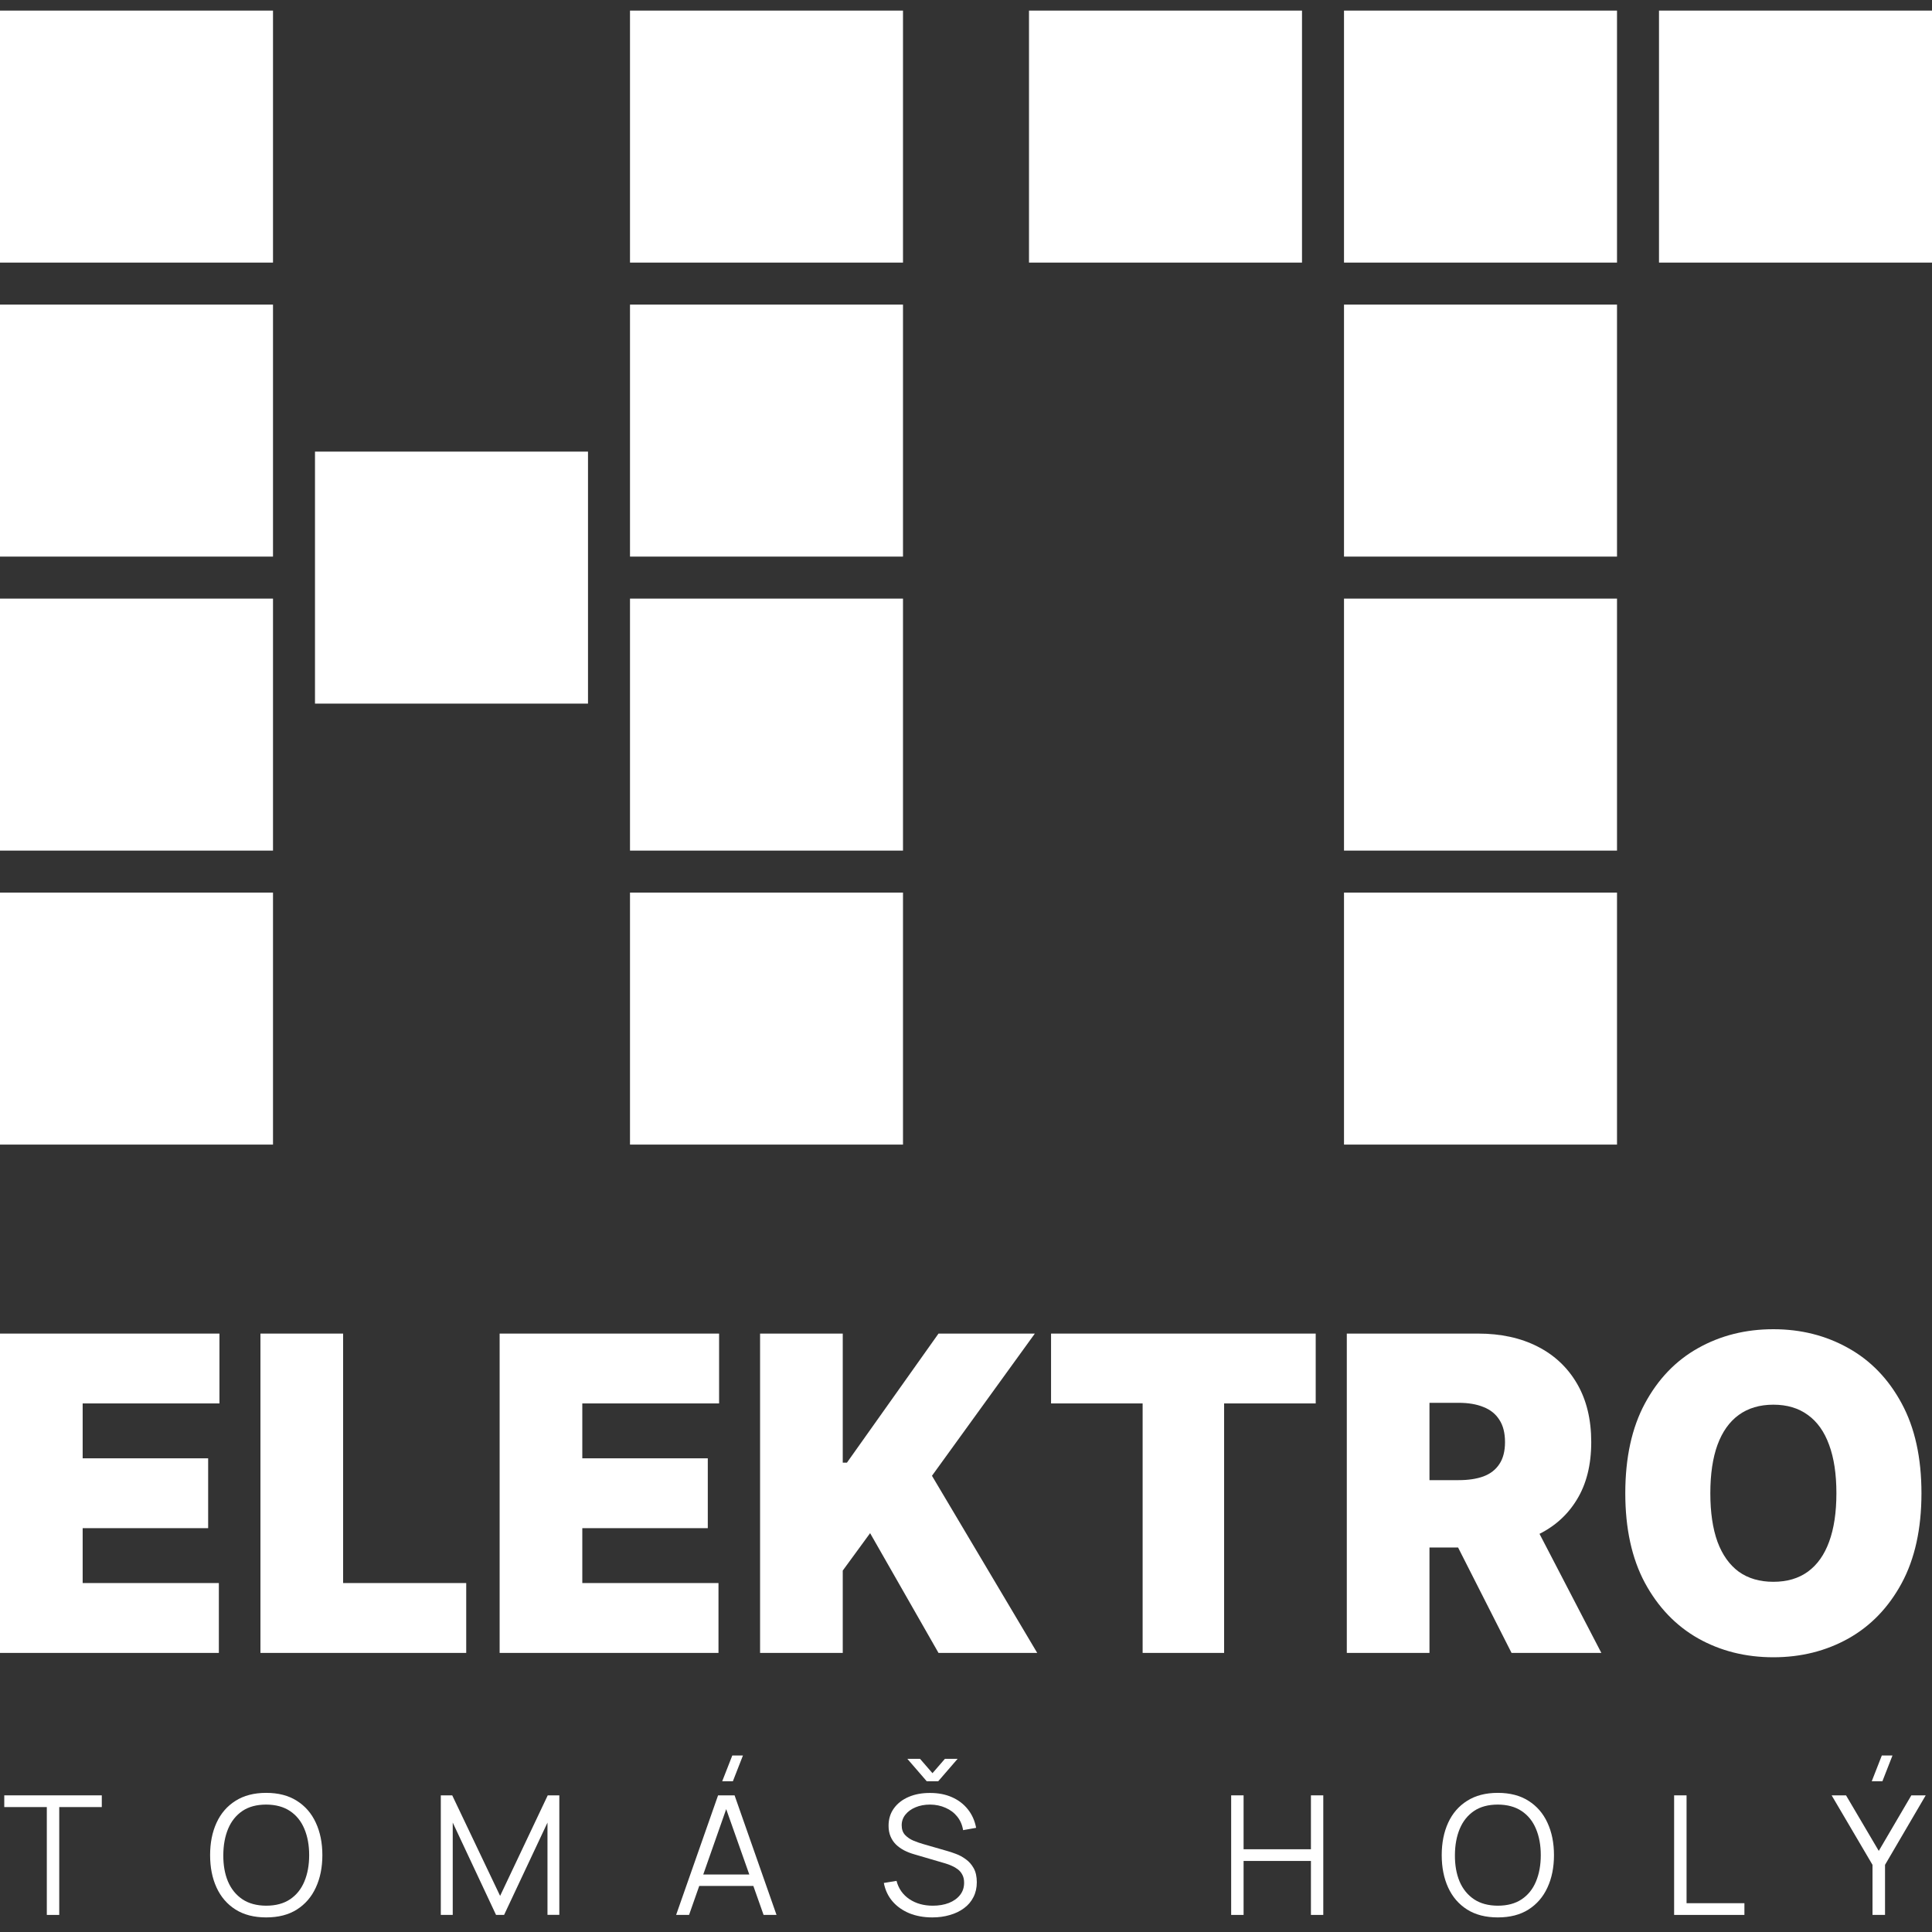
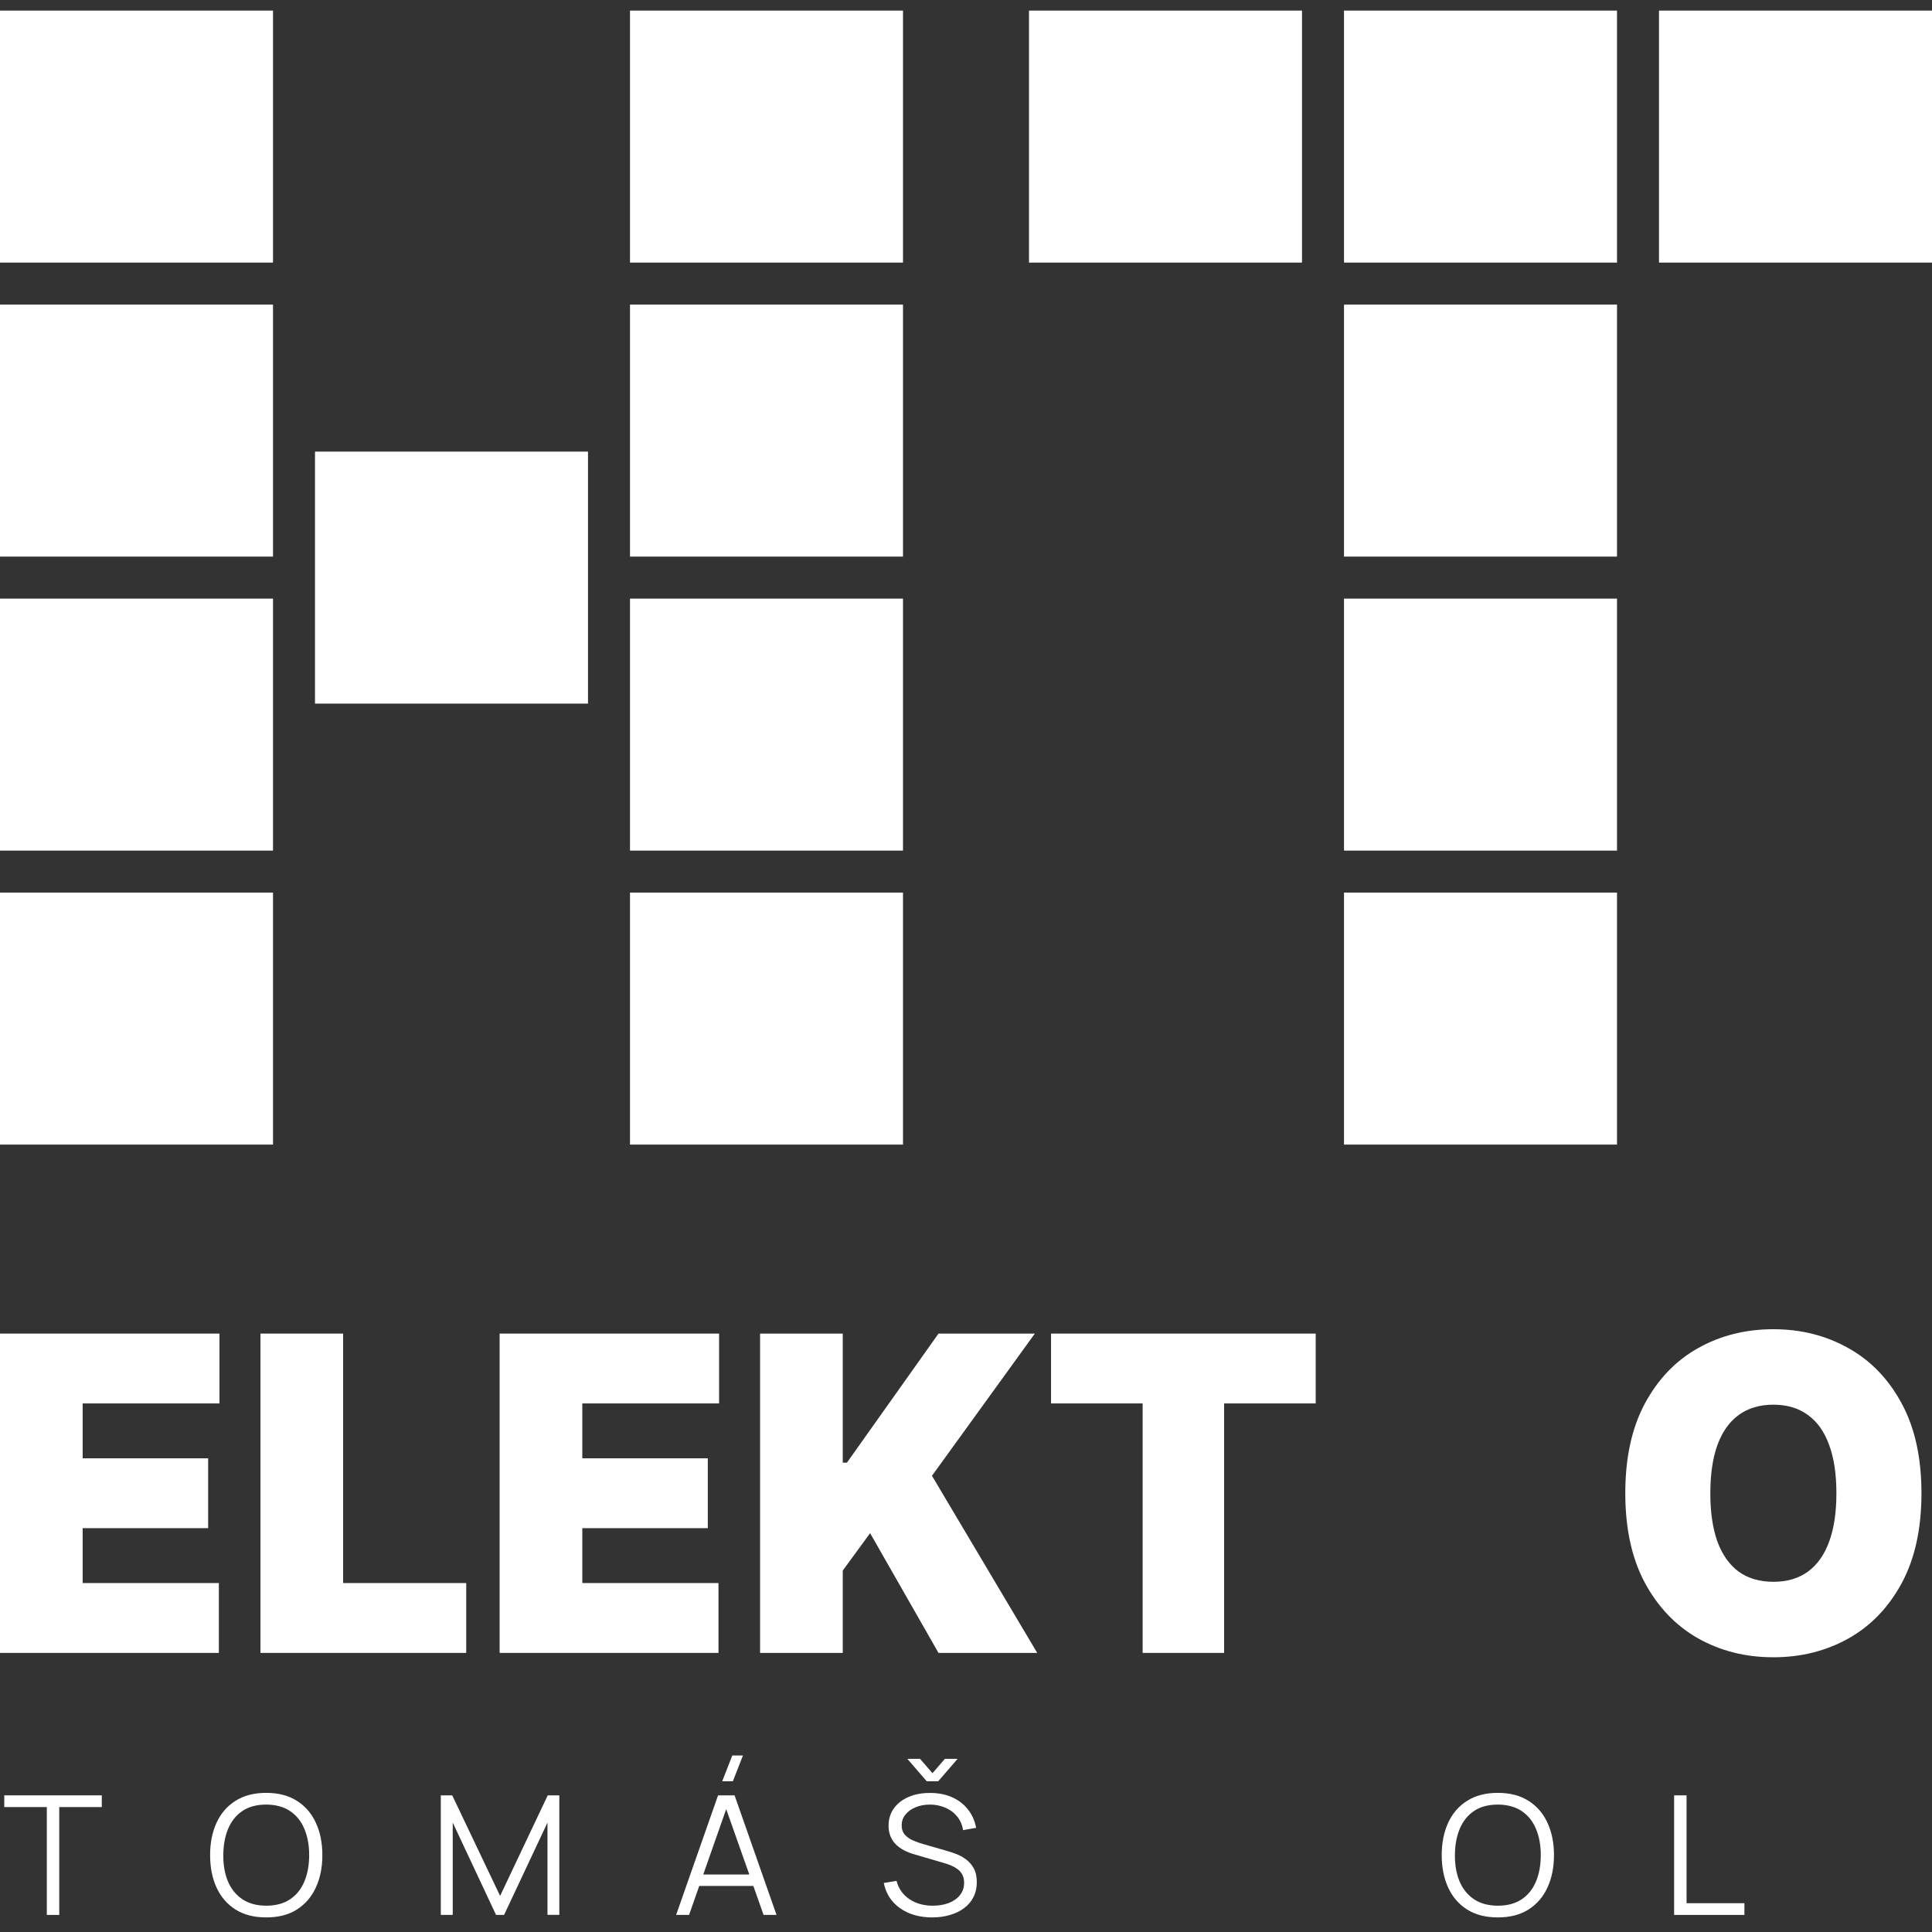
<svg xmlns="http://www.w3.org/2000/svg" width="100%" height="100%" viewBox="0 0 125 125" version="1.1" xml:space="preserve" style="fill-rule:evenodd;clip-rule:evenodd;stroke-linejoin:round;stroke-miterlimit:2;">
  <rect x="0" y="0" width="125" height="125" fill="#333333" stroke="none" />
  <path d="M3.029,123.895L3.029,116.917L0.276,116.917L0.276,116.159L6.586,116.159L6.586,116.917L3.833,116.917L3.833,123.895L3.029,123.895Z" style="fill:white;fill-rule:nonzero;" />
  <path d="M17.222,124.056C16.438,124.056 15.776,123.886 15.236,123.545C14.696,123.202 14.287,122.727 14.01,122.122C13.732,121.517 13.594,120.818 13.594,120.027C13.594,119.236 13.732,118.537 14.01,117.932C14.287,117.327 14.696,116.854 15.236,116.514C15.776,116.17 16.438,115.998 17.222,115.998C18.011,115.998 18.673,116.17 19.209,116.514C19.749,116.854 20.158,117.327 20.435,117.932C20.716,118.537 20.857,119.236 20.857,120.027C20.857,120.818 20.716,121.517 20.435,122.122C20.158,122.727 19.749,123.202 19.209,123.545C18.673,123.886 18.011,124.056 17.222,124.056ZM17.222,123.298C17.839,123.298 18.354,123.16 18.766,122.885C19.178,122.609 19.486,122.226 19.691,121.735C19.899,121.241 20.003,120.672 20.003,120.027C20.003,119.382 19.899,118.815 19.691,118.324C19.486,117.834 19.178,117.45 18.766,117.175C18.354,116.899 17.839,116.759 17.222,116.756C16.606,116.756 16.093,116.894 15.684,117.169C15.276,117.445 14.967,117.83 14.759,118.324C14.555,118.815 14.451,119.382 14.448,120.027C14.444,120.672 14.544,121.239 14.749,121.73C14.957,122.217 15.267,122.6 15.679,122.879C16.091,123.155 16.606,123.295 17.222,123.298Z" style="fill:white;fill-rule:nonzero;" />
  <path d="M28.52,123.895L28.52,116.159L29.259,116.159L32.357,122.664L35.438,116.159L36.188,116.159L36.188,123.889L35.422,123.889L35.422,117.921L32.614,123.895L32.094,123.895L29.292,117.921L29.292,123.895L28.52,123.895Z" style="fill:white;fill-rule:nonzero;" />
  <path d="M47.417,115.246L46.727,115.246L47.379,113.581L48.068,113.581L47.417,115.246ZM43.745,123.895L46.459,116.159L47.527,116.159L50.241,123.895L49.404,123.895L46.826,116.6L47.143,116.6L44.582,123.895L43.745,123.895ZM44.954,122.02L44.954,121.279L49.026,121.279L49.026,122.02L44.954,122.02Z" style="fill:white;fill-rule:nonzero;" />
  <path d="M58.705,113.796L59.526,113.796L60.331,114.725L61.136,113.796L61.957,113.796L60.703,115.246L59.959,115.246L58.705,113.796ZM60.32,124.056C59.769,124.056 59.273,123.966 58.831,123.787C58.394,123.605 58.03,123.347 57.742,123.014C57.458,122.681 57.272,122.285 57.184,121.827L58.005,121.692C58.136,122.194 58.414,122.587 58.837,122.874C59.26,123.157 59.765,123.298 60.353,123.298C60.74,123.298 61.086,123.239 61.393,123.121C61.699,122.999 61.94,122.827 62.115,122.605C62.29,122.383 62.378,122.12 62.378,121.816C62.378,121.615 62.341,121.445 62.268,121.305C62.196,121.162 62.099,121.044 61.978,120.951C61.858,120.858 61.727,120.781 61.584,120.72C61.442,120.655 61.303,120.604 61.168,120.564L59.171,119.979C58.93,119.911 58.707,119.825 58.503,119.721C58.299,119.613 58.12,119.486 57.967,119.339C57.817,119.189 57.7,119.014 57.616,118.813C57.532,118.612 57.49,118.383 57.49,118.125C57.49,117.689 57.607,117.311 57.841,116.992C58.074,116.673 58.394,116.428 58.798,116.256C59.204,116.084 59.665,116 60.183,116.004C60.709,116.004 61.178,116.095 61.59,116.278C62.006,116.46 62.349,116.722 62.619,117.062C62.889,117.398 63.068,117.798 63.155,118.26L62.312,118.41C62.258,118.074 62.132,117.782 61.935,117.535C61.737,117.287 61.486,117.098 61.179,116.965C60.876,116.829 60.543,116.759 60.178,116.756C59.824,116.756 59.508,116.815 59.231,116.933C58.957,117.048 58.74,117.205 58.58,117.406C58.419,117.606 58.339,117.835 58.339,118.093C58.339,118.355 58.412,118.564 58.558,118.722C58.707,118.879 58.89,119.003 59.105,119.092C59.324,119.182 59.536,119.255 59.74,119.313L61.283,119.758C61.444,119.801 61.632,119.864 61.847,119.946C62.066,120.025 62.278,120.14 62.482,120.29C62.69,120.437 62.861,120.63 62.996,120.87C63.131,121.11 63.199,121.415 63.199,121.784C63.199,122.142 63.126,122.462 62.98,122.745C62.838,123.028 62.635,123.266 62.372,123.459C62.113,123.653 61.809,123.8 61.458,123.9C61.112,124.004 60.732,124.056 60.32,124.056Z" style="fill:white;fill-rule:nonzero;" />
-   <path d="M79.656,123.895L79.656,116.159L80.46,116.159L80.46,119.646L84.817,119.646L84.817,116.159L85.616,116.159L85.616,123.895L84.817,123.895L84.817,120.403L80.46,120.403L80.46,123.895L79.656,123.895Z" style="fill:white;fill-rule:nonzero;" />
  <path d="M96.908,124.056C96.123,124.056 95.461,123.886 94.921,123.545C94.381,123.202 93.972,122.727 93.695,122.122C93.418,121.517 93.279,120.818 93.279,120.027C93.279,119.236 93.418,118.537 93.695,117.932C93.972,117.327 94.381,116.854 94.921,116.514C95.461,116.17 96.123,115.998 96.908,115.998C97.696,115.998 98.358,116.17 98.894,116.514C99.434,116.854 99.843,117.327 100.12,117.932C100.401,118.537 100.542,119.236 100.542,120.027C100.542,120.818 100.401,121.517 100.12,122.122C99.843,122.727 99.434,123.202 98.894,123.545C98.358,123.886 97.696,124.056 96.908,124.056ZM96.908,123.298C97.524,123.298 98.039,123.16 98.451,122.885C98.863,122.609 99.172,122.226 99.376,121.735C99.584,121.241 99.688,120.672 99.688,120.027C99.688,119.382 99.584,118.815 99.376,118.324C99.172,117.834 98.863,117.45 98.451,117.175C98.039,116.899 97.524,116.759 96.908,116.756C96.291,116.756 95.778,116.894 95.37,117.169C94.961,117.445 94.653,117.83 94.445,118.324C94.24,118.815 94.136,119.382 94.133,120.027C94.129,120.672 94.229,121.239 94.434,121.73C94.642,122.217 94.952,122.6 95.364,122.879C95.776,123.155 96.291,123.295 96.908,123.298Z" style="fill:white;fill-rule:nonzero;" />
  <path d="M108.315,123.895L108.315,116.159L109.12,116.159L109.12,123.137L112.863,123.137L112.863,123.895L108.315,123.895Z" style="fill:white;fill-rule:nonzero;" />
-   <path d="M121.791,115.246L121.102,115.246L121.753,113.581L122.443,113.581L121.791,115.246ZM121.151,123.895L121.151,120.655L118.507,116.159L119.438,116.159L121.556,119.753L123.663,116.159L124.593,116.159L121.961,120.655L121.961,123.895L121.151,123.895Z" style="fill:white;fill-rule:nonzero;" />
  <path d="M0,106.943L0,86.283L14.198,86.283L14.198,90.802L5.348,90.802L5.348,94.353L13.467,94.353L13.467,98.872L5.348,98.872L5.348,102.423L14.16,102.423L14.16,106.943L0,106.943Z" style="fill:white;fill-rule:nonzero;" />
  <path d="M16.851,106.943L16.851,86.283L22.199,86.283L22.199,102.423L30.164,102.423L30.164,106.943L16.851,106.943Z" style="fill:white;fill-rule:nonzero;" />
  <path d="M32.326,106.943L32.326,86.283L46.525,86.283L46.525,90.802L37.675,90.802L37.675,94.353L45.794,94.353L45.794,98.872L37.675,98.872L37.675,102.423L46.486,102.423L46.486,106.943L32.326,106.943Z" style="fill:white;fill-rule:nonzero;" />
  <path d="M49.177,106.943L49.177,86.283L54.526,86.283L54.526,94.635L54.795,94.635L60.721,86.283L66.954,86.283L60.298,95.483L67.108,106.943L60.721,106.943L56.296,99.195L54.526,101.616L54.526,106.943L49.177,106.943Z" style="fill:white;fill-rule:nonzero;" />
  <path d="M68.003,90.802L68.003,86.283L85.126,86.283L85.126,90.802L79.2,90.802L79.2,106.943L73.928,106.943L73.928,90.802L68.003,90.802Z" style="fill:white;fill-rule:nonzero;" />
-   <path d="M87.138,106.943L87.138,86.283L95.642,86.283C97.104,86.283 98.384,86.562 99.48,87.12C100.577,87.678 101.43,88.482 102.039,89.531C102.648,90.58 102.953,91.838 102.953,93.304C102.953,94.783 102.639,96.031 102.01,97.046C101.388,98.062 100.513,98.829 99.384,99.346C98.262,99.864 96.95,100.123 95.45,100.123L90.371,100.123L90.371,95.765L94.372,95.765C95.001,95.765 95.536,95.684 95.979,95.523C96.428,95.355 96.771,95.089 97.008,94.726C97.252,94.363 97.374,93.889 97.374,93.304C97.374,92.712 97.252,92.231 97.008,91.861C96.771,91.485 96.428,91.209 95.979,91.034C95.536,90.852 95.001,90.762 94.372,90.762L92.487,90.762L92.487,106.943L87.138,106.943ZM98.682,97.46L103.607,106.943L97.797,106.943L92.987,97.46L98.682,97.46Z" style="fill:white;fill-rule:nonzero;" />
  <path d="M124.318,96.613C124.318,98.912 123.891,100.853 123.038,102.433C122.186,104.007 121.034,105.201 119.585,106.014C118.136,106.821 116.52,107.225 114.737,107.225C112.941,107.225 111.319,106.818 109.869,106.004C108.426,105.184 107.278,103.987 106.426,102.413C105.579,100.833 105.156,98.899 105.156,96.613C105.156,94.313 105.579,92.376 106.426,90.802C107.278,89.221 108.426,88.028 109.869,87.221C111.319,86.407 112.941,86 114.737,86C116.52,86 118.136,86.407 119.585,87.221C121.034,88.028 122.186,89.221 123.038,90.802C123.891,92.376 124.318,94.313 124.318,96.613ZM118.815,96.613C118.815,95.375 118.658,94.333 118.344,93.485C118.036,92.631 117.578,91.986 116.969,91.548C116.366,91.105 115.622,90.883 114.737,90.883C113.852,90.883 113.105,91.105 112.495,91.548C111.893,91.986 111.434,92.631 111.12,93.485C110.812,94.333 110.658,95.375 110.658,96.613C110.658,97.85 110.812,98.896 111.12,99.75C111.434,100.597 111.893,101.243 112.495,101.687C113.105,102.124 113.852,102.342 114.737,102.342C115.622,102.342 116.366,102.124 116.969,101.687C117.578,101.243 118.036,100.597 118.344,99.75C118.658,98.896 118.815,97.85 118.815,96.613Z" style="fill:white;fill-rule:nonzero;" />
  <rect x="0" y="0.686" width="17.663" height="16.304" style="fill:white;" />
  <rect x="40.761" y="0.686" width="17.663" height="16.304" style="fill:white;" />
  <rect x="66.576" y="0.686" width="17.663" height="16.304" style="fill:white;" />
  <rect x="86.957" y="0.686" width="17.663" height="16.304" style="fill:white;" />
  <rect x="86.957" y="19.708" width="17.663" height="16.304" style="fill:white;" />
  <rect x="86.957" y="38.73" width="17.663" height="16.304" style="fill:white;" />
  <rect x="86.957" y="57.751" width="17.663" height="16.304" style="fill:white;" />
  <rect x="107.337" y="0.686" width="17.663" height="16.304" style="fill:white;" />
  <rect x="0" y="19.708" width="17.663" height="16.304" style="fill:white;" />
  <rect x="40.761" y="19.708" width="17.663" height="16.304" style="fill:white;" />
  <rect x="20.38" y="29.219" width="17.663" height="16.304" style="fill:white;" />
  <rect x="0" y="38.73" width="17.663" height="16.304" style="fill:white;" />
  <rect x="40.761" y="38.73" width="17.663" height="16.304" style="fill:white;" />
  <rect x="0" y="57.751" width="17.663" height="16.304" style="fill:white;" />
  <rect x="40.761" y="57.751" width="17.663" height="16.304" style="fill:white;" />
</svg>